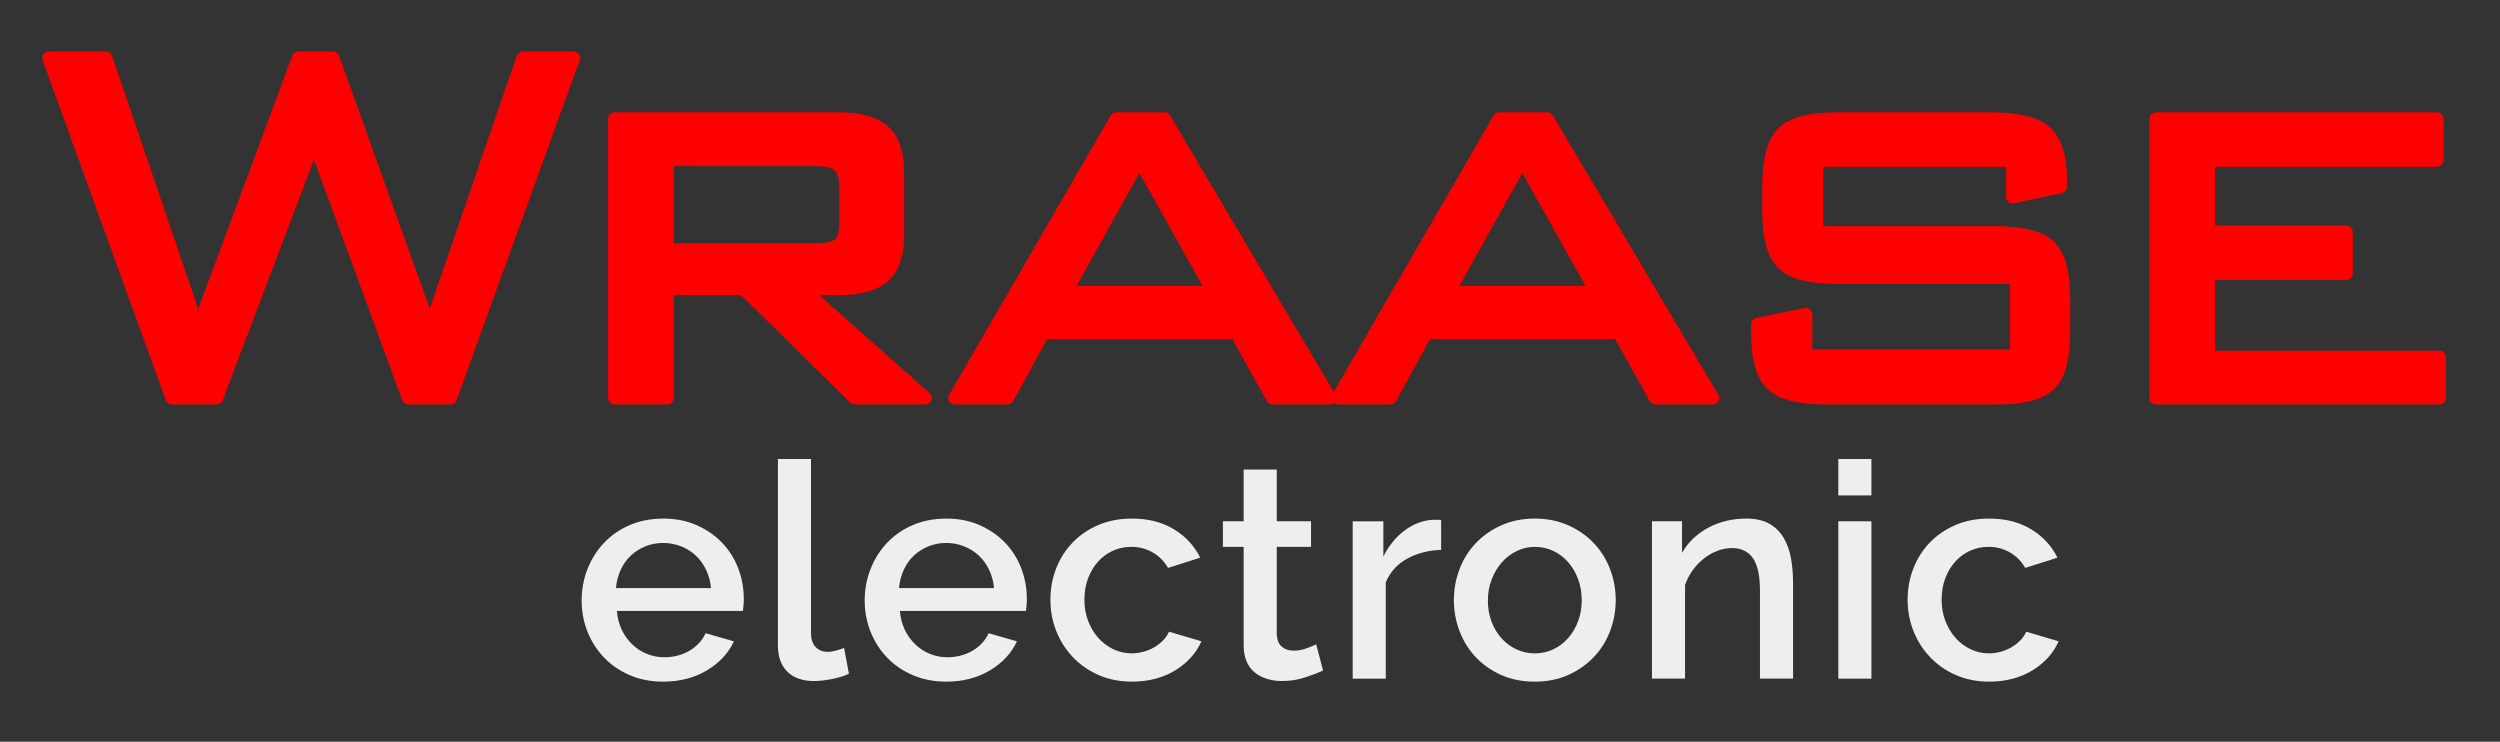
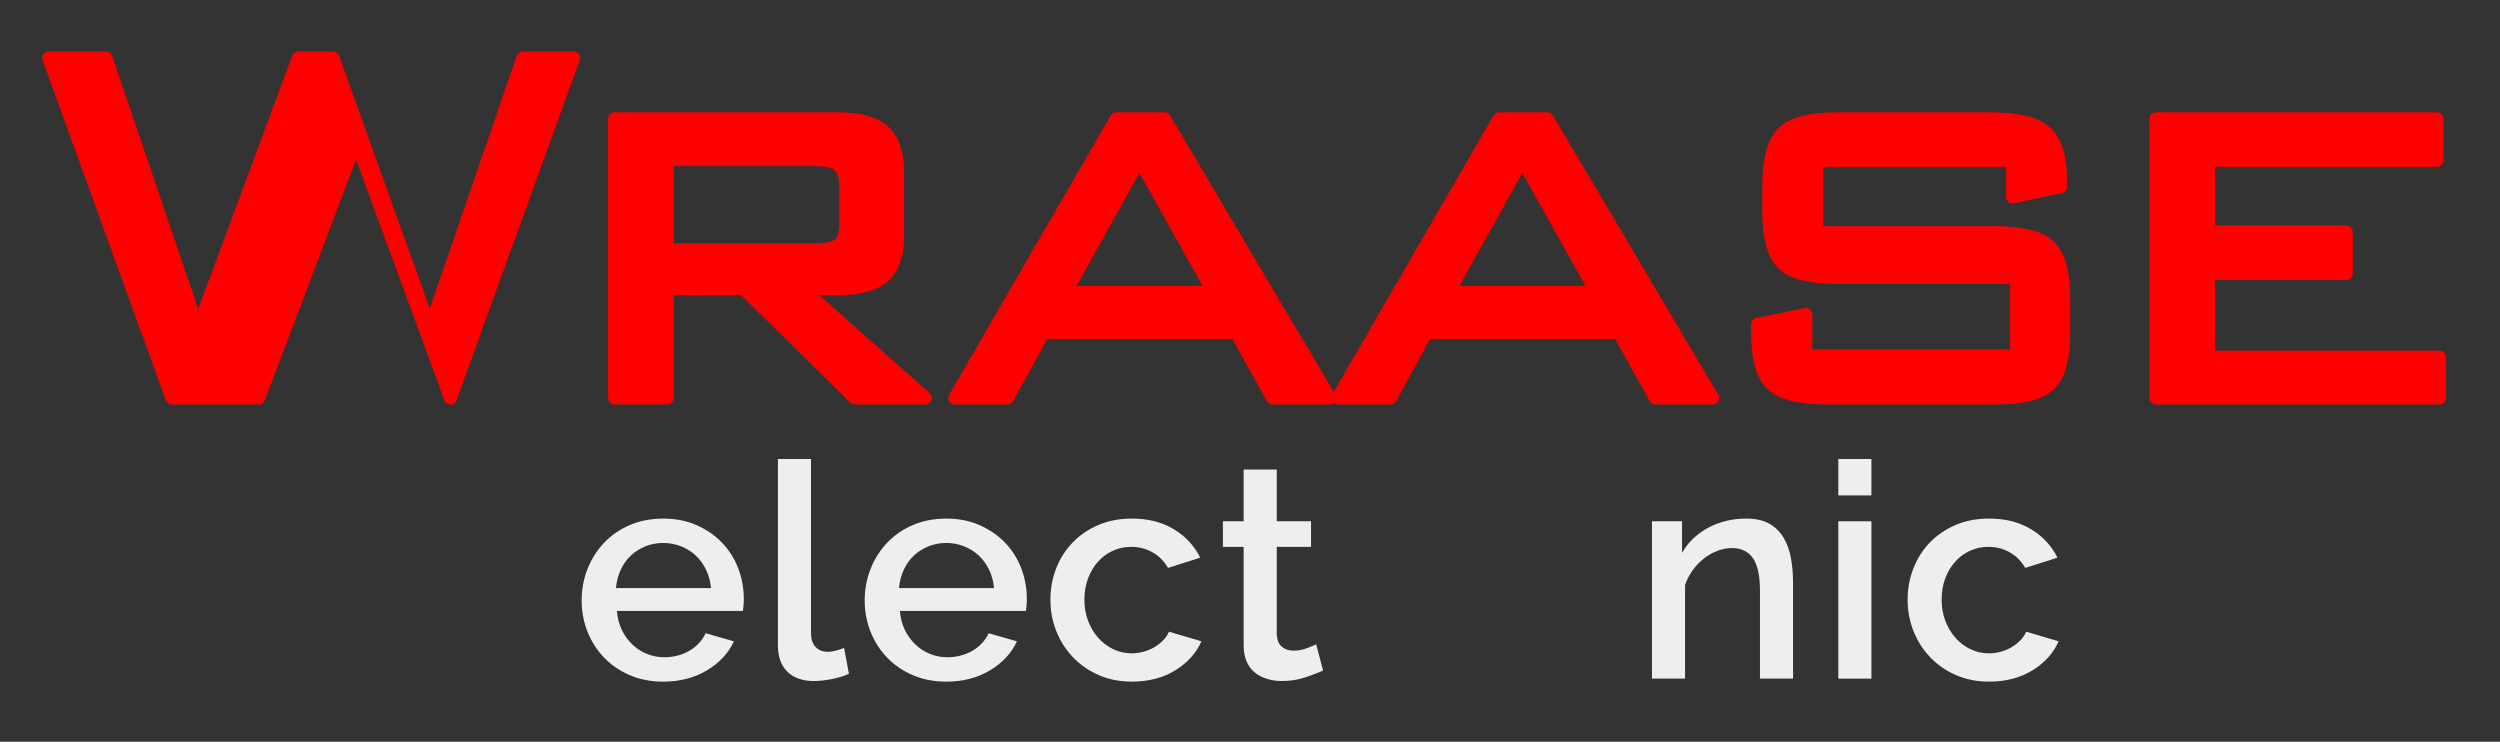
<svg xmlns="http://www.w3.org/2000/svg" xmlns:ns1="http://vectornator.io" clip-rule="evenodd" fill-rule="evenodd" stroke-linecap="round" stroke-linejoin="round" version="1.1" height="143px" width="482px" viewBox="0 0 482 143" xml:space="preserve">
  <rect x="0" y="0" width="482" height="143" fill="#333333" stroke="none" />
  <g ns1:layerName="Electronic">
    <g fill="#eee">
      <path d="m127.86 131.42c-2.359 0-4.505-0.415-6.438-1.247-1.934-0.831-3.587-1.962-4.959-3.393-1.373-1.43-2.436-3.093-3.19-4.988-0.754-1.894-1.131-3.905-1.131-6.032 0-2.126 0.377-4.147 1.131-6.061s1.817-3.596 3.19-5.046c1.372-1.45 3.025-2.59 4.959-3.422 1.933-0.831 4.098-1.247 6.496-1.247 2.358 0 4.495 0.426 6.409 1.276 1.914 0.851 3.547 1.982 4.901 3.393 1.353 1.412 2.387 3.055 3.103 4.93 0.715 1.876 1.073 3.838 1.073 5.887 0 0.464-0.02 0.899-0.058 1.305-0.039 0.406-0.078 0.745-0.116 1.015h-24.302c0.116 1.354 0.435 2.572 0.957 3.654 0.522 1.083 1.198 2.021 2.03 2.813 0.831 0.793 1.778 1.402 2.842 1.827 1.063 0.426 2.175 0.638 3.335 0.638 0.85 0 1.691-0.106 2.523-0.319 0.831-0.212 1.595-0.522 2.291-0.928s1.314-0.899 1.856-1.479c0.541-0.58 0.966-1.218 1.276-1.914l5.452 1.566c-1.044 2.282-2.775 4.147-5.191 5.597-2.417 1.45-5.23 2.175-8.439 2.175zm9.222-18.038c-0.116-1.276-0.435-2.455-0.957-3.538-0.522-1.082-1.189-2.001-2.001-2.755s-1.76-1.343-2.842-1.769c-1.083-0.425-2.224-0.638-3.422-0.638-1.199 0-2.33 0.213-3.393 0.638-1.064 0.426-2.001 1.015-2.813 1.769s-1.47 1.673-1.972 2.755c-0.503 1.083-0.812 2.262-0.928 3.538h18.328z" />
      <path d="m149.98 88.499h6.38v33.582c0 1.122 0.29 2.001 0.87 2.639s1.392 0.957 2.436 0.957c0.425 0 0.918-0.077 1.479-0.232 0.56-0.154 1.092-0.328 1.595-0.522l0.928 4.988c-0.928 0.426-2.03 0.764-3.306 1.015-1.276 0.252-2.417 0.377-3.422 0.377-2.204 0-3.915-0.599-5.133-1.798-1.218-1.198-1.827-2.9-1.827-5.104v-35.902z" />
      <path d="m182.43 131.42c-2.359 0-4.505-0.415-6.438-1.247-1.934-0.831-3.587-1.962-4.959-3.393-1.373-1.43-2.436-3.093-3.19-4.988-0.754-1.894-1.131-3.905-1.131-6.032 0-2.126 0.377-4.147 1.131-6.061s1.817-3.596 3.19-5.046c1.372-1.45 3.025-2.59 4.959-3.422 1.933-0.831 4.098-1.247 6.496-1.247 2.358 0 4.495 0.426 6.409 1.276 1.914 0.851 3.547 1.982 4.901 3.393 1.353 1.412 2.387 3.055 3.103 4.93 0.715 1.876 1.073 3.838 1.073 5.887 0 0.464-0.02 0.899-0.058 1.305-0.039 0.406-0.078 0.745-0.116 1.015h-24.302c0.116 1.354 0.435 2.572 0.957 3.654 0.522 1.083 1.198 2.021 2.03 2.813 0.831 0.793 1.778 1.402 2.842 1.827 1.063 0.426 2.175 0.638 3.335 0.638 0.85 0 1.691-0.106 2.523-0.319 0.831-0.212 1.595-0.522 2.291-0.928s1.314-0.899 1.856-1.479c0.541-0.58 0.966-1.218 1.276-1.914l5.452 1.566c-1.044 2.282-2.775 4.147-5.191 5.597-2.417 1.45-5.23 2.175-8.439 2.175zm9.222-18.038c-0.116-1.276-0.435-2.455-0.957-3.538-0.522-1.082-1.189-2.001-2.001-2.755s-1.76-1.343-2.842-1.769c-1.083-0.425-2.224-0.638-3.422-0.638-1.199 0-2.33 0.213-3.393 0.638-1.064 0.426-2.001 1.015-2.813 1.769s-1.47 1.673-1.972 2.755c-0.503 1.083-0.812 2.262-0.928 3.538h18.328z" />
      <path d="m202.52 115.64c0-2.126 0.367-4.137 1.102-6.032 0.734-1.894 1.788-3.557 3.161-4.988 1.372-1.43 3.025-2.561 4.959-3.393 1.933-0.831 4.098-1.247 6.496-1.247 3.132 0 5.829 0.687 8.091 2.059 2.262 1.373 3.953 3.2 5.075 5.481l-6.206 1.972c-0.735-1.276-1.721-2.271-2.958-2.987-1.238-0.715-2.61-1.073-4.118-1.073-1.276 0-2.465 0.252-3.567 0.754-1.102 0.503-2.059 1.209-2.871 2.117-0.812 0.909-1.45 1.982-1.914 3.219-0.464 1.238-0.696 2.61-0.696 4.118 0 1.47 0.241 2.833 0.725 4.089 0.483 1.257 1.14 2.349 1.972 3.277 0.831 0.928 1.798 1.653 2.9 2.175s2.271 0.783 3.509 0.783c0.773 0 1.546-0.106 2.32-0.319 0.773-0.212 1.479-0.512 2.117-0.899 0.638-0.386 1.198-0.831 1.682-1.334 0.483-0.502 0.841-1.044 1.073-1.624l6.264 1.856c-1.006 2.282-2.688 4.147-5.046 5.597-2.359 1.45-5.143 2.175-8.352 2.175-2.359 0-4.505-0.425-6.438-1.276-1.934-0.85-3.587-2.001-4.959-3.451-1.373-1.45-2.436-3.122-3.19-5.017-0.754-1.894-1.131-3.905-1.131-6.032z" />
      <path d="m255.09 129.27c-0.812 0.387-1.934 0.822-3.364 1.305-1.431 0.484-2.958 0.725-4.582 0.725-1.006 0-1.953-0.135-2.842-0.406-0.89-0.27-1.673-0.676-2.349-1.218-0.677-0.541-1.209-1.247-1.595-2.117-0.387-0.87-0.58-1.923-0.58-3.161v-18.966h-4.002v-4.93h4.002v-9.976h6.38v9.976h6.612v4.93h-6.612v16.936c0.077 1.083 0.415 1.866 1.015 2.349 0.599 0.484 1.343 0.725 2.233 0.725 0.889 0 1.74-0.154 2.552-0.464 0.812-0.309 1.411-0.56 1.798-0.754l1.334 5.046z" />
-       <path d="m277.85 106.02c-2.475 0.078-4.669 0.648-6.583 1.711-1.914 1.064-3.277 2.581-4.089 4.553v18.56h-6.38v-30.334h5.916v6.786c1.044-2.088 2.407-3.76 4.089-5.017 1.682-1.256 3.489-1.943 5.423-2.059h0.957c0.251 0 0.473 0.02 0.667 0.058v5.742z" />
-       <path d="m295.91 131.42c-2.398 0-4.553-0.425-6.467-1.276-1.914-0.85-3.548-1.991-4.901-3.422-1.354-1.43-2.398-3.103-3.132-5.017-0.735-1.914-1.102-3.915-1.102-6.003s0.367-4.089 1.102-6.003c0.734-1.914 1.788-3.586 3.161-5.017 1.372-1.43 3.016-2.571 4.93-3.422 1.914-0.85 4.05-1.276 6.409-1.276 2.358 0 4.495 0.426 6.409 1.276 1.914 0.851 3.557 1.992 4.93 3.422 1.372 1.431 2.426 3.103 3.161 5.017 0.734 1.914 1.102 3.915 1.102 6.003s-0.368 4.089-1.102 6.003c-0.735 1.914-1.789 3.587-3.161 5.017-1.373 1.431-3.016 2.572-4.93 3.422-1.914 0.851-4.051 1.276-6.409 1.276zm-9.048-15.66c0 1.47 0.232 2.823 0.696 4.06 0.464 1.238 1.102 2.311 1.914 3.219 0.812 0.909 1.769 1.624 2.871 2.146s2.291 0.783 3.567 0.783 2.465-0.261 3.567-0.783 2.059-1.247 2.871-2.175 1.45-2.01 1.914-3.248c0.464-1.237 0.696-2.59 0.696-4.06 0-1.43-0.232-2.774-0.696-4.031-0.464-1.256-1.102-2.349-1.914-3.277s-1.769-1.653-2.871-2.175-2.291-0.783-3.567-0.783c-1.238 0-2.407 0.271-3.509 0.812-1.102 0.542-2.059 1.276-2.871 2.204s-1.46 2.021-1.943 3.277c-0.484 1.257-0.725 2.601-0.725 4.031z" />
      <path d="m345.7 130.84h-6.38v-16.994c0-2.861-0.455-4.939-1.363-6.235-0.909-1.295-2.253-1.943-4.031-1.943-0.928 0-1.856 0.174-2.784 0.522s-1.798 0.841-2.61 1.479-1.537 1.392-2.175 2.262-1.131 1.827-1.479 2.871v18.038h-6.38v-30.334h5.8v6.09c1.16-2.049 2.842-3.663 5.046-4.843 2.204-1.179 4.64-1.769 7.308-1.769 1.817 0 3.306 0.329 4.466 0.986 1.16 0.658 2.078 1.557 2.755 2.697 0.676 1.141 1.15 2.456 1.421 3.944 0.27 1.489 0.406 3.065 0.406 4.727v18.502z" />
      <path d="m354.43 130.84v-30.334h6.38v30.334h-6.38zm0-35.322v-7.018h6.38v7.018h-6.38z" />
      <path d="m367.79 115.64c0-2.126 0.367-4.137 1.102-6.032 0.734-1.894 1.788-3.557 3.161-4.988 1.372-1.43 3.025-2.561 4.959-3.393 1.933-0.831 4.098-1.247 6.496-1.247 3.132 0 5.829 0.687 8.091 2.059 2.262 1.373 3.953 3.2 5.075 5.481l-6.206 1.972c-0.735-1.276-1.721-2.271-2.958-2.987-1.238-0.715-2.61-1.073-4.118-1.073-1.276 0-2.465 0.252-3.567 0.754-1.102 0.503-2.059 1.209-2.871 2.117-0.812 0.909-1.45 1.982-1.914 3.219-0.464 1.238-0.696 2.61-0.696 4.118 0 1.47 0.241 2.833 0.725 4.089 0.483 1.257 1.14 2.349 1.972 3.277 0.831 0.928 1.798 1.653 2.9 2.175s2.271 0.783 3.509 0.783c0.773 0 1.546-0.106 2.32-0.319 0.773-0.212 1.479-0.512 2.117-0.899 0.638-0.386 1.198-0.831 1.682-1.334 0.483-0.502 0.841-1.044 1.073-1.624l6.264 1.856c-1.006 2.282-2.688 4.147-5.046 5.597-2.359 1.45-5.143 2.175-8.352 2.175-2.359 0-4.505-0.425-6.438-1.276-1.934-0.85-3.587-2.001-4.959-3.451-1.373-1.45-2.436-3.122-3.19-5.017-0.754-1.894-1.131-3.905-1.131-6.032z" />
    </g>
  </g>
  <g ns1:layerName="Wraase">
    <g fill="#f00" stroke="#f00" stroke-linecap="butt" stroke-linejoin="miter" stroke-width="2.5">
-       <path d="m33.143 76.735-23.751-65.546h11.038l17.735 52.09 19.348-52.09h6.697l18.666 52.09 17.921-52.09h9.798l-23.751 65.546h-8.123l-18.17-49.547-18.79 49.547h-8.62z" />
+       <path d="m33.143 76.735-23.751-65.546h11.038l17.735 52.09 19.348-52.09h6.697l18.666 52.09 17.921-52.09h9.798l-23.751 65.546l-18.17-49.547-18.79 49.547h-8.62z" />
      <path d="m157.32 30.785h-28.65v17.363h28.65c2.274 0 3.803-0.372 4.589-1.116 0.785-0.744 1.178-2.191 1.178-4.341v-6.449c0-1.984-0.413-3.39-1.24-4.217s-2.336-1.24-4.527-1.24zm-38.82 45.951v-53.826h43.285c4.01 0 6.893 0.817 8.65 2.45 1.757 1.633 2.636 4.289 2.636 7.968v12.03c0 3.638-0.879 6.263-2.636 7.875s-4.64 2.418-8.65 2.418h-7.132l23.751 21.084h-13.581l-21.456-21.084h-14.697v21.084h-10.17z" />
      <path d="m184.08 76.735 31.13-53.826h9.302l31.874 53.826h-11.038l-7.008-12.588h-37.207l-6.883 12.588h-10.17zm21.332-20.34h28.587l-14.324-25.611-14.263 25.611z" />
      <path d="m257.9 76.735 31.13-53.826h9.302l31.874 53.826h-11.038l-7.008-12.588h-37.207l-6.883 12.588h-10.17zm21.332-20.34h28.587l-14.324-25.611-14.263 25.611z" />
      <path d="m388.03 30.909h-37.765v13.953h34.54c5.044 0 8.485 0.878 10.325 2.635s2.76 5.116 2.76 10.077v6.449c0 4.961-0.9 8.32-2.698 10.077s-5.261 2.635-10.387 2.635h-32.742c-5.126 0-8.609-0.878-10.449-2.635s-2.76-5.116-2.76-10.077v-1.488l9.302-1.922v8h40.618v-15.131h-34.665c-5.085 0-8.537-0.878-10.356-2.635s-2.728-5.116-2.728-10.077v-5.085c0-4.92 0.909-8.279 2.728-10.077s5.271-2.697 10.356-2.697h29.952c5.002 0 8.454 0.868 10.356 2.604s2.852 4.796 2.852 9.178v1.302l-9.239 1.984v-7.069z" />
      <path d="m415.65 76.735v-53.826h54.198v8h-44.028v13.829h26.541v8h-26.541v16.123h44.524v7.875h-54.694z" />
    </g>
  </g>
</svg>